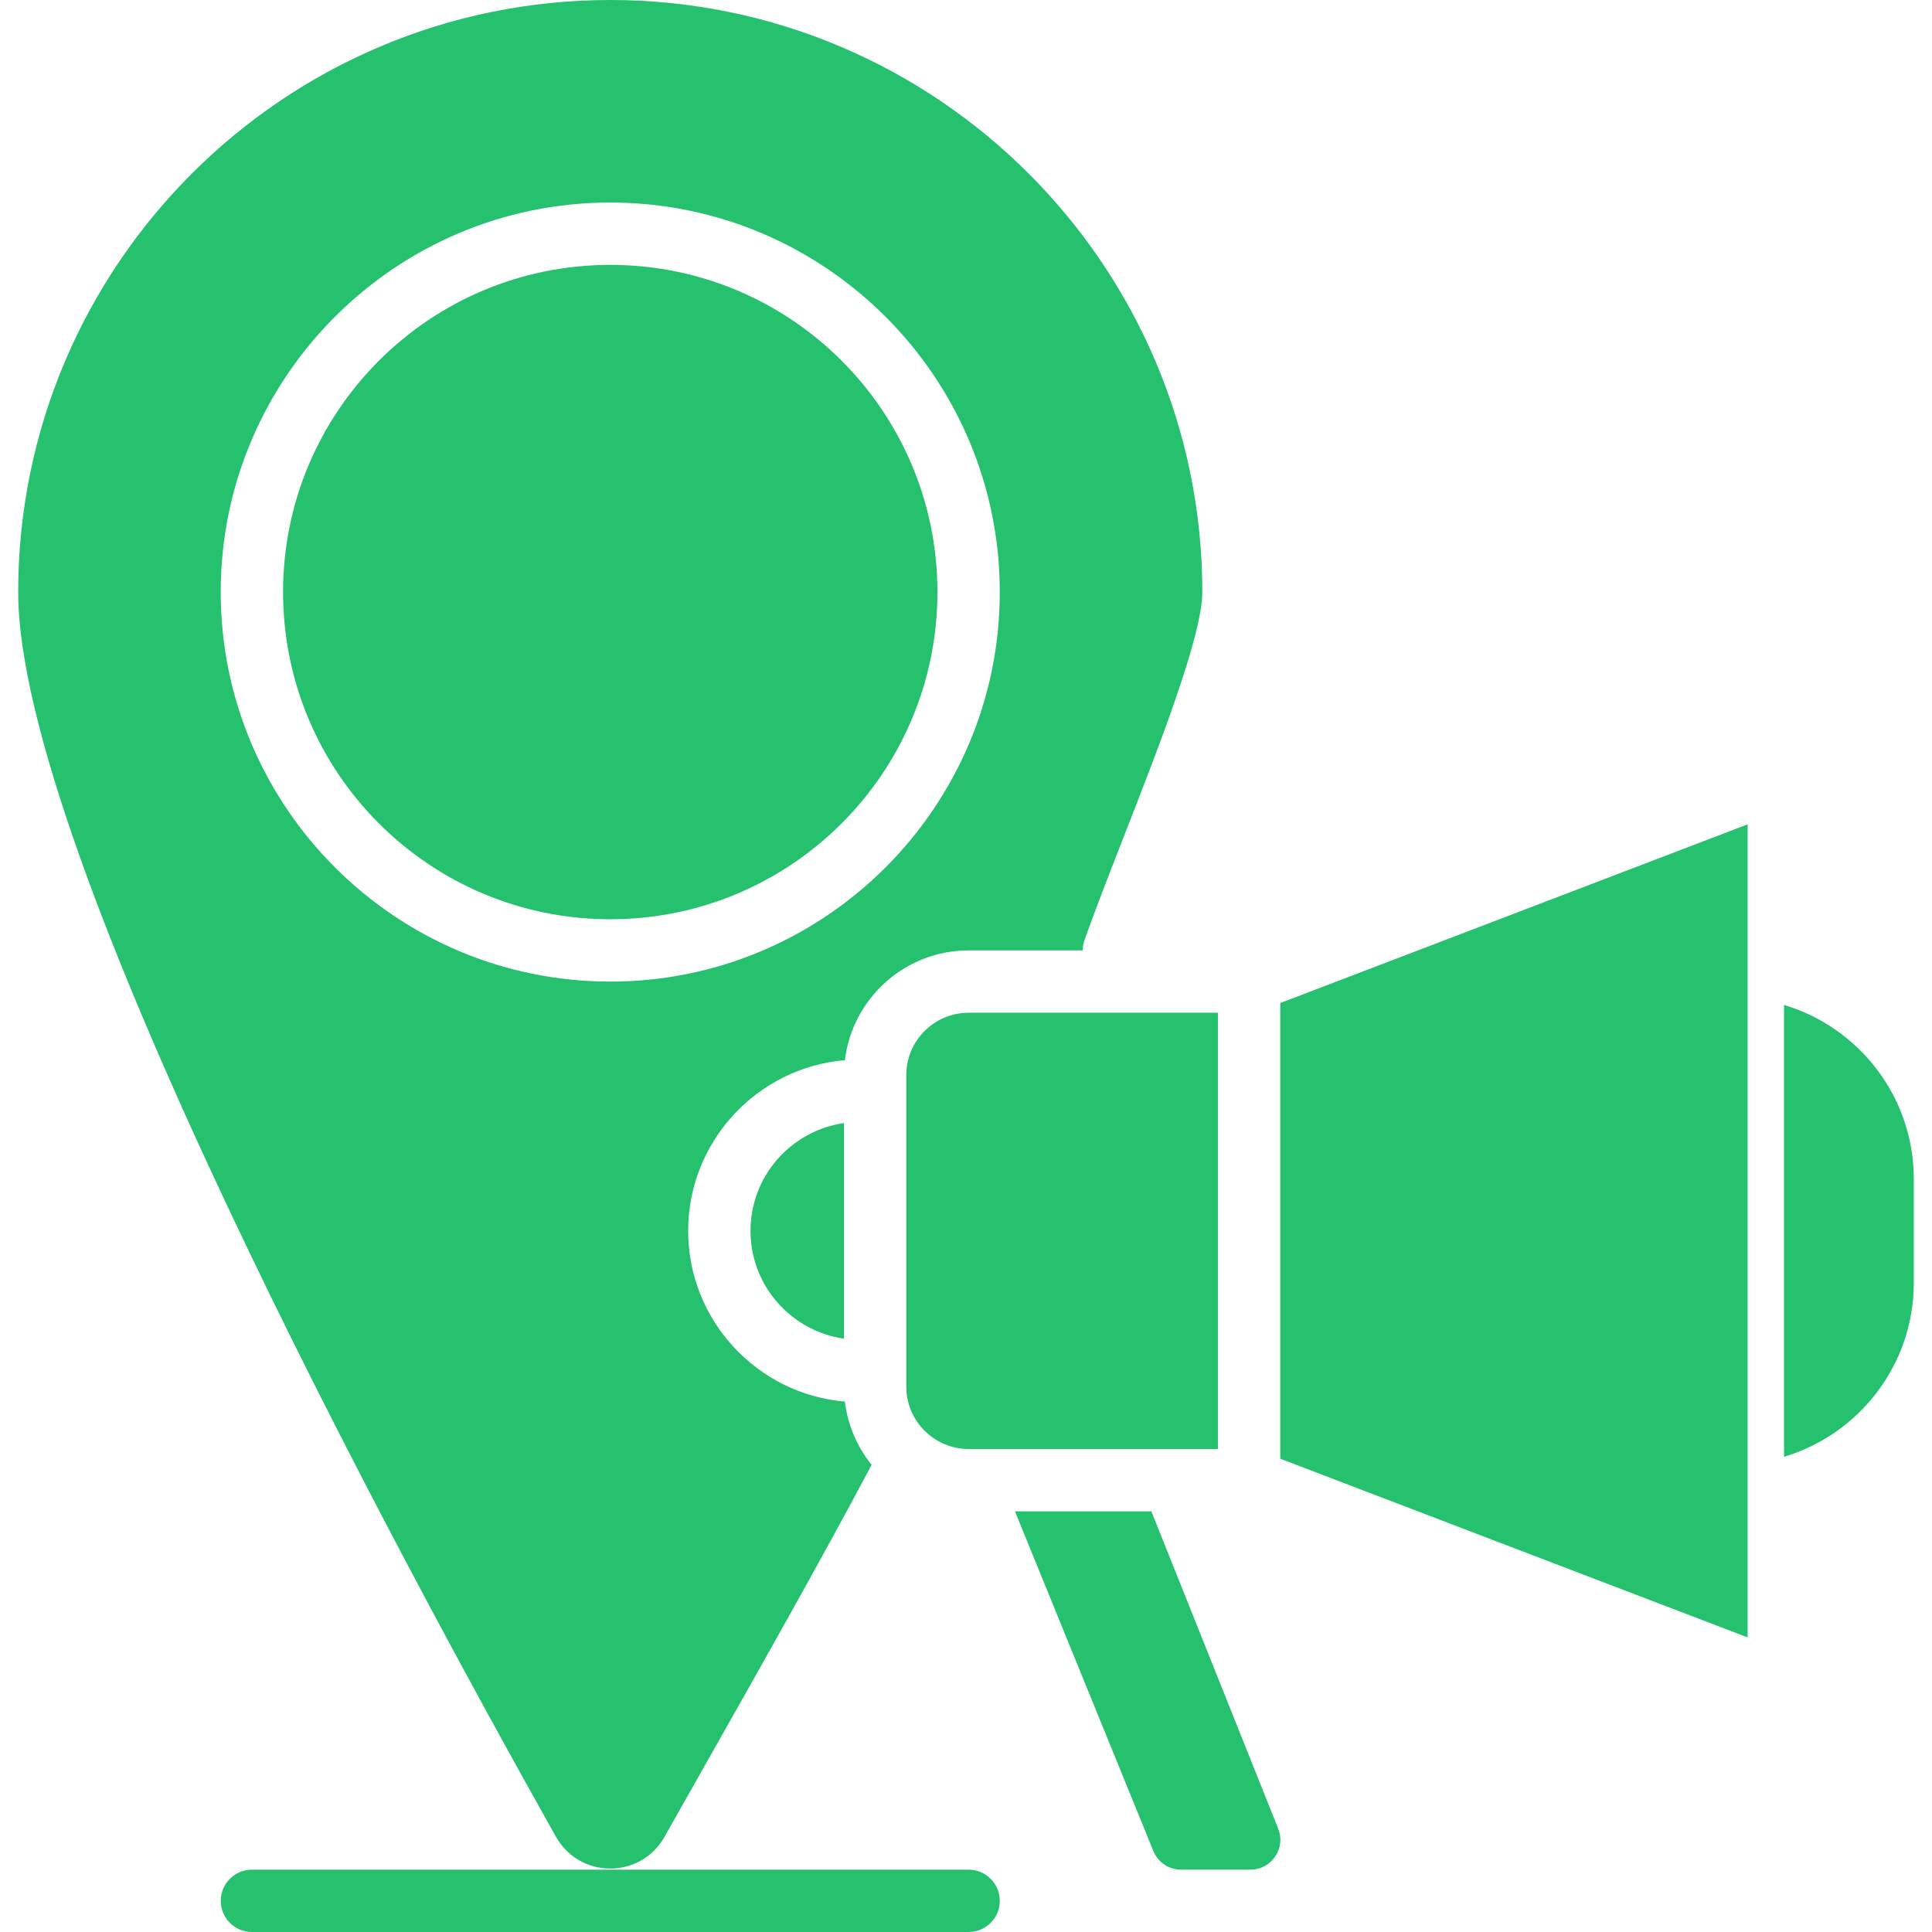
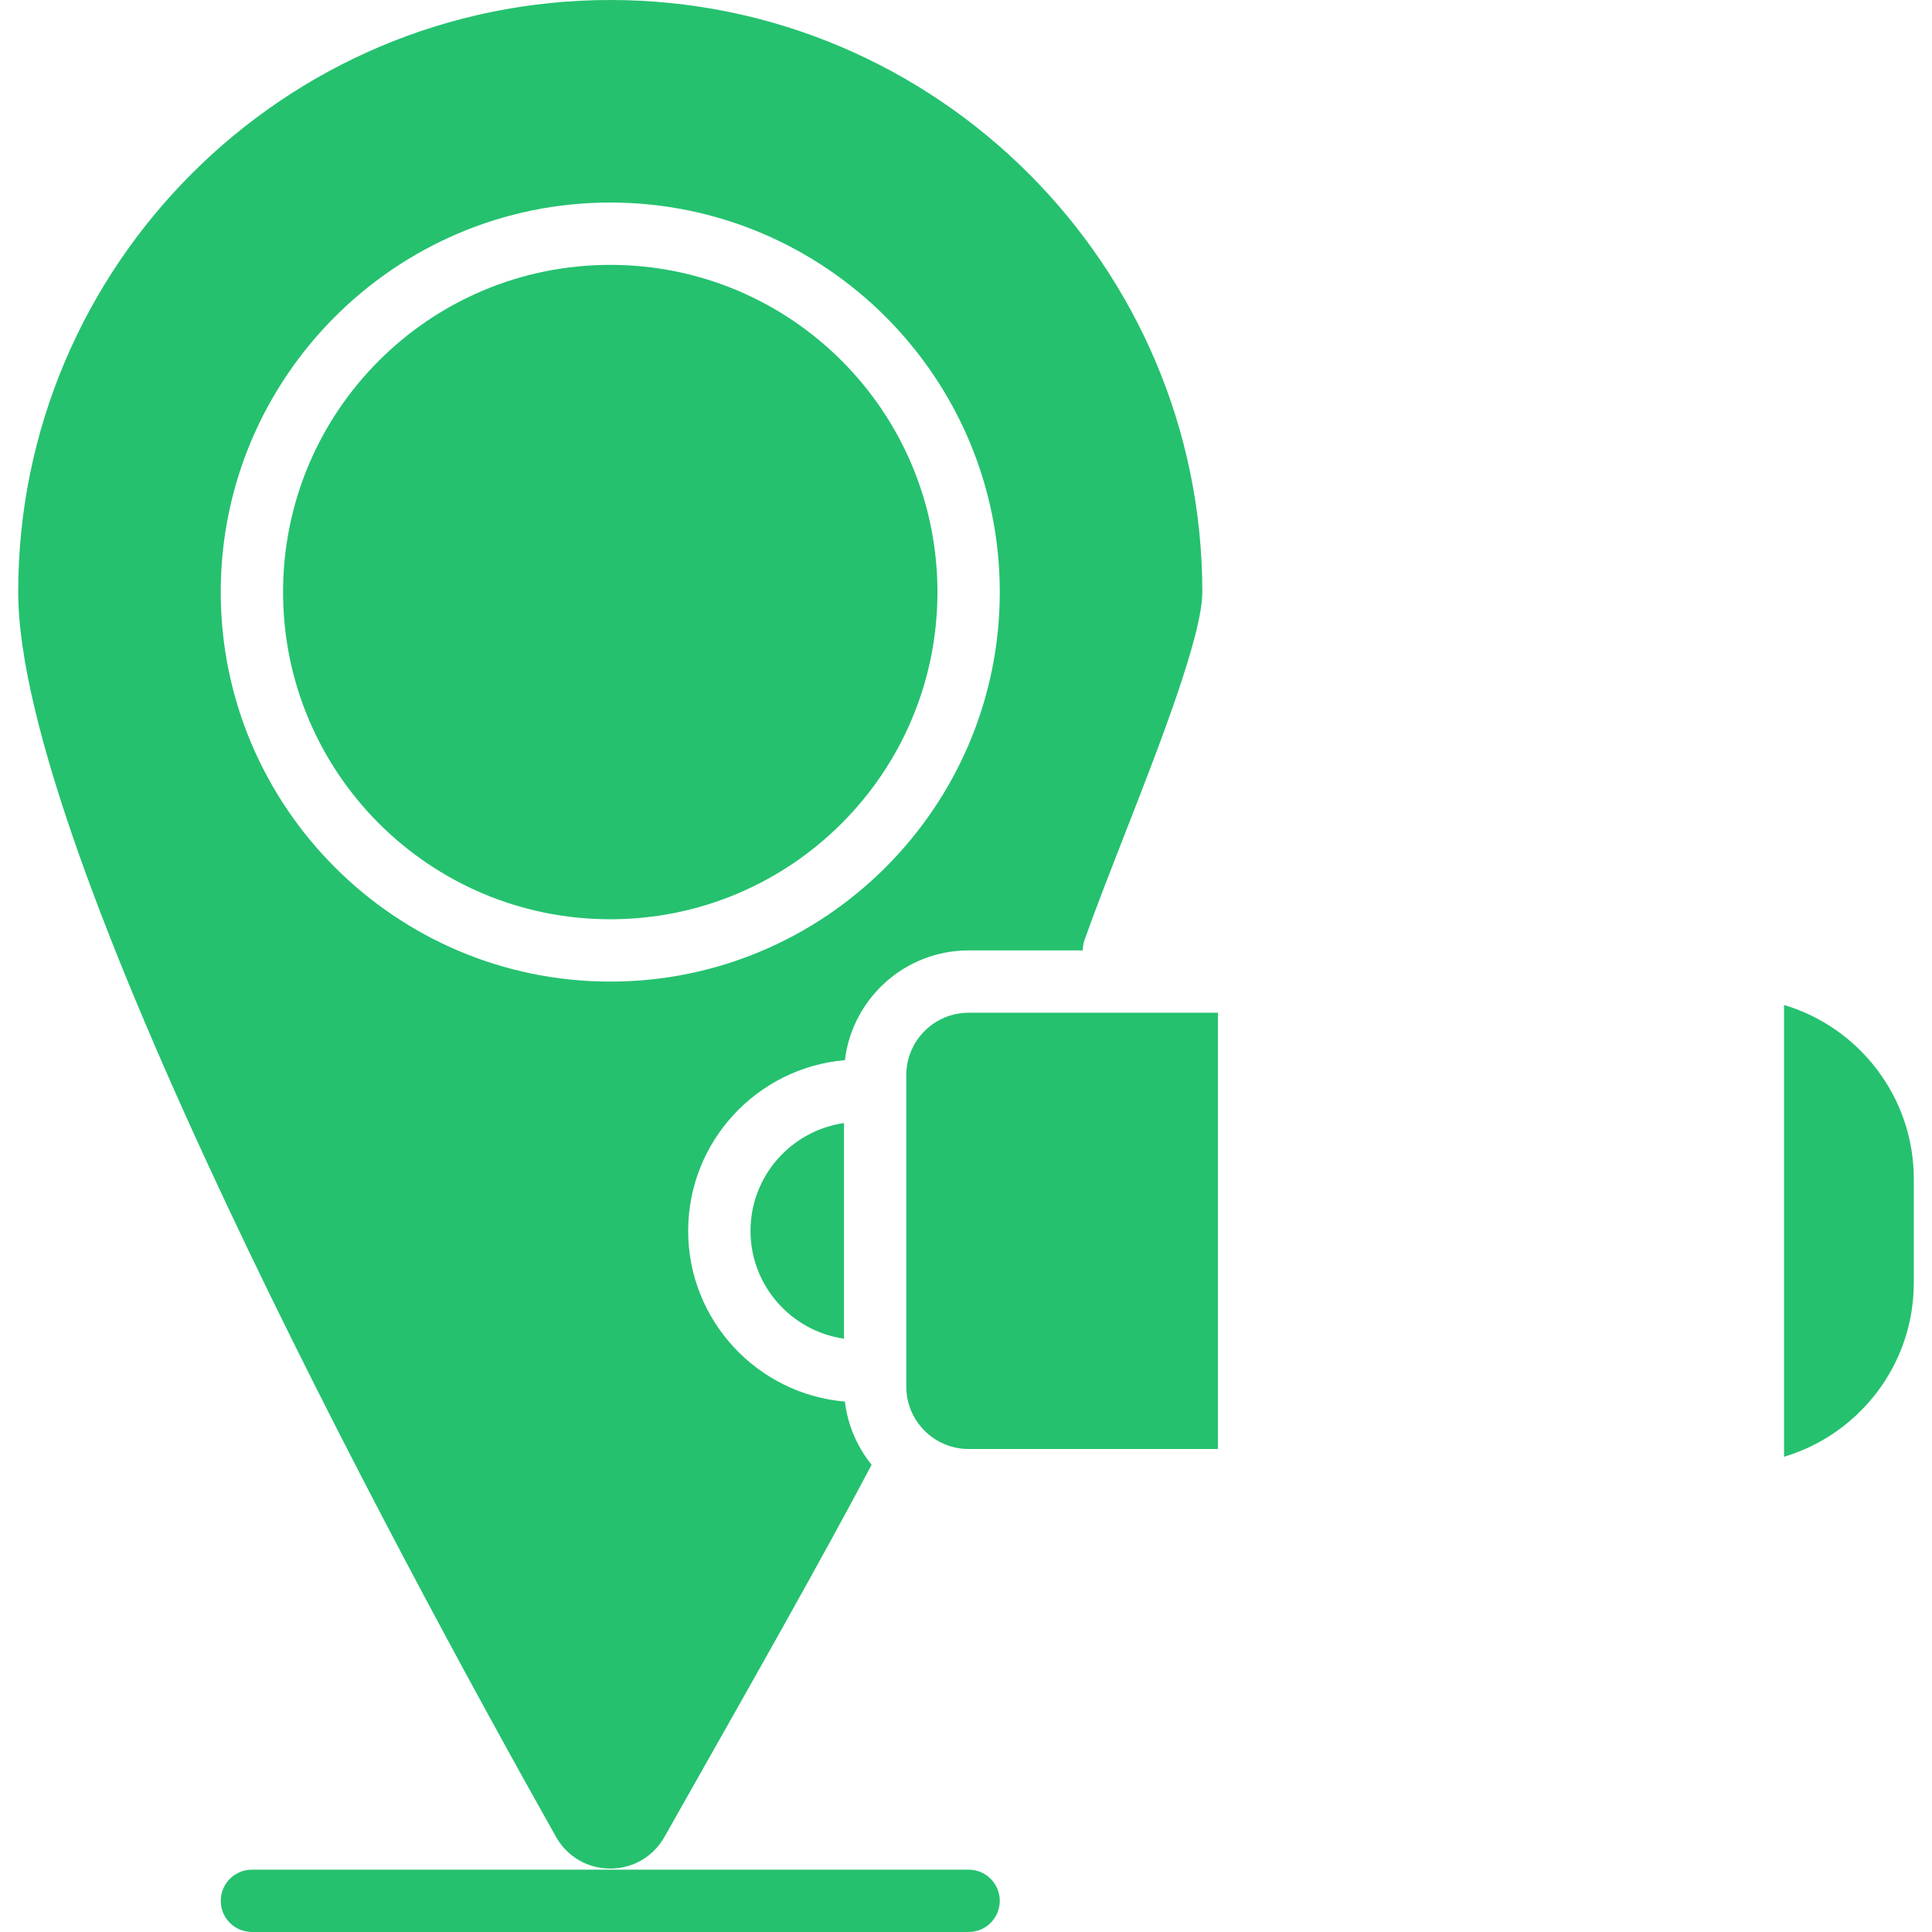
<svg xmlns="http://www.w3.org/2000/svg" width="72" height="72" viewBox="0 0 72 72" fill="none">
  <g clip-path="url(#clip0_193_346)">
    <path d="M36.098 72H9.388C8.747 72 8.227 71.48 8.227 70.839C8.227 70.198 8.747 69.677 9.388 69.677H36.098C36.739 69.677 37.259 70.198 37.259 70.839C37.259 71.48 36.739 72 36.098 72Z" fill="#25C16F" />
-     <path d="M65.13 30.72L47.711 37.38V54.362L65.13 61.022V30.72Z" fill="#25C16F" />
-     <path d="M42.983 68.983C43.154 69.405 43.56 69.677 44.015 69.677H46.599C46.975 69.677 47.311 69.499 47.522 69.188C47.733 68.876 47.774 68.498 47.635 68.148L42.908 56.323H37.825L42.983 68.983Z" fill="#25C16F" />
    <path d="M66.486 37.452V54.29C69.279 53.456 71.322 50.866 71.322 47.805V43.937C71.322 40.876 69.279 38.286 66.486 37.452Z" fill="#25C16F" />
    <path d="M22.743 34.258C29.477 34.258 34.936 28.799 34.936 22.064C34.936 15.33 29.477 9.871 22.743 9.871C16.008 9.871 10.549 15.33 10.549 22.064C10.549 28.799 16.008 34.258 22.743 34.258Z" fill="#25C16F" />
    <path d="M31.487 52.233C28.22 51.955 25.646 49.209 25.646 45.871C25.646 42.533 28.22 39.787 31.487 39.509C31.762 37.209 33.724 35.419 36.098 35.419H40.351C40.351 35.29 40.372 35.159 40.417 35.03C40.828 33.874 41.349 32.542 41.899 31.132C43.195 27.816 44.807 23.688 44.807 22.064C44.807 9.898 34.909 0 22.743 0C10.576 0 0.678 9.898 0.678 22.064C0.678 31.759 14.693 57.733 20.719 68.451C21.136 69.192 21.893 69.635 22.743 69.635C23.592 69.635 24.349 69.192 24.766 68.451C25.094 67.867 25.523 67.109 26.017 66.237C27.893 62.924 30.729 57.916 32.465 54.62C32.47 54.61 32.477 54.6 32.483 54.59C31.949 53.929 31.593 53.119 31.487 52.233ZM22.743 36.581C14.738 36.581 8.226 30.069 8.226 22.064C8.226 14.06 14.738 7.548 22.743 7.548C30.747 7.548 37.259 14.06 37.259 22.064C37.259 30.069 30.747 36.581 22.743 36.581Z" fill="#25C16F" />
    <path d="M45.388 37.742H36.098C34.817 37.742 33.775 38.784 33.775 40.065V51.678C33.775 52.958 34.817 54 36.098 54H36.109H36.115H43.715H43.718H45.388V37.742Z" fill="#25C16F" />
    <path d="M27.969 45.871C27.969 47.914 29.486 49.606 31.453 49.889V41.853C29.486 42.136 27.969 43.827 27.969 45.871Z" fill="#25C16F" />
  </g>
  <defs>
    <clipPath id="clip0_193_346">
      <rect width="72" height="72" fill="white" />
    </clipPath>
  </defs>
</svg>